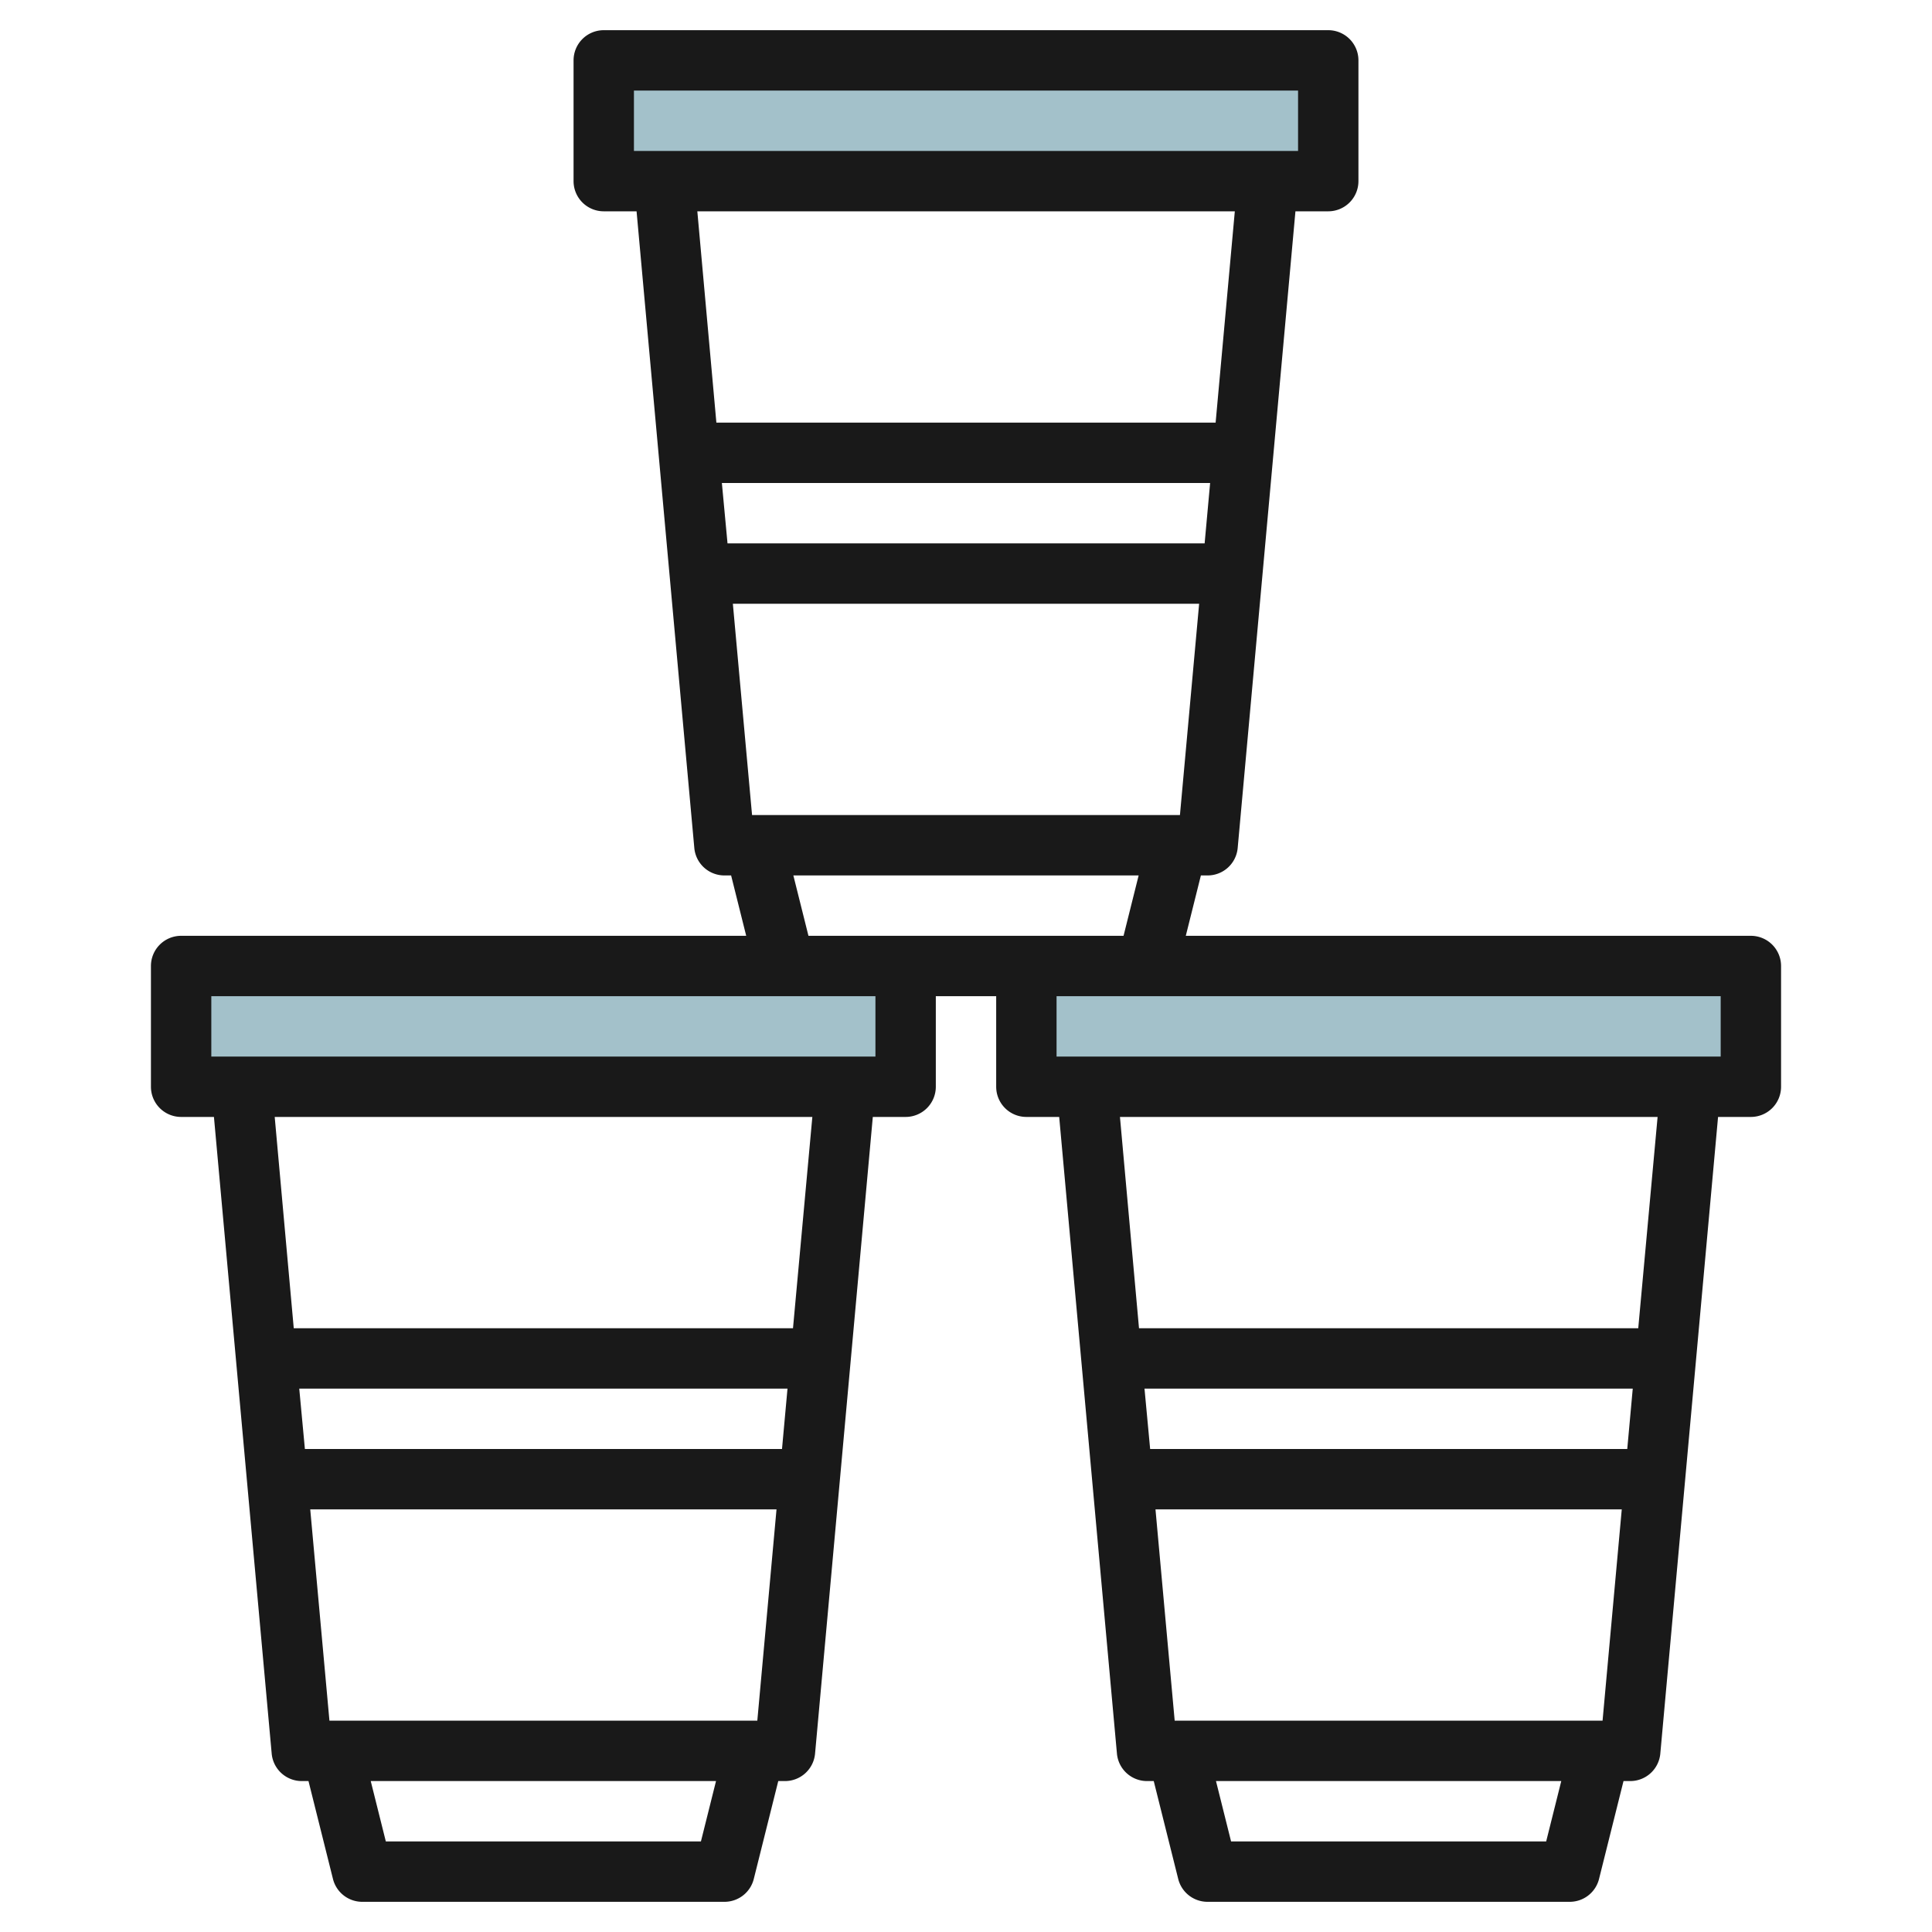
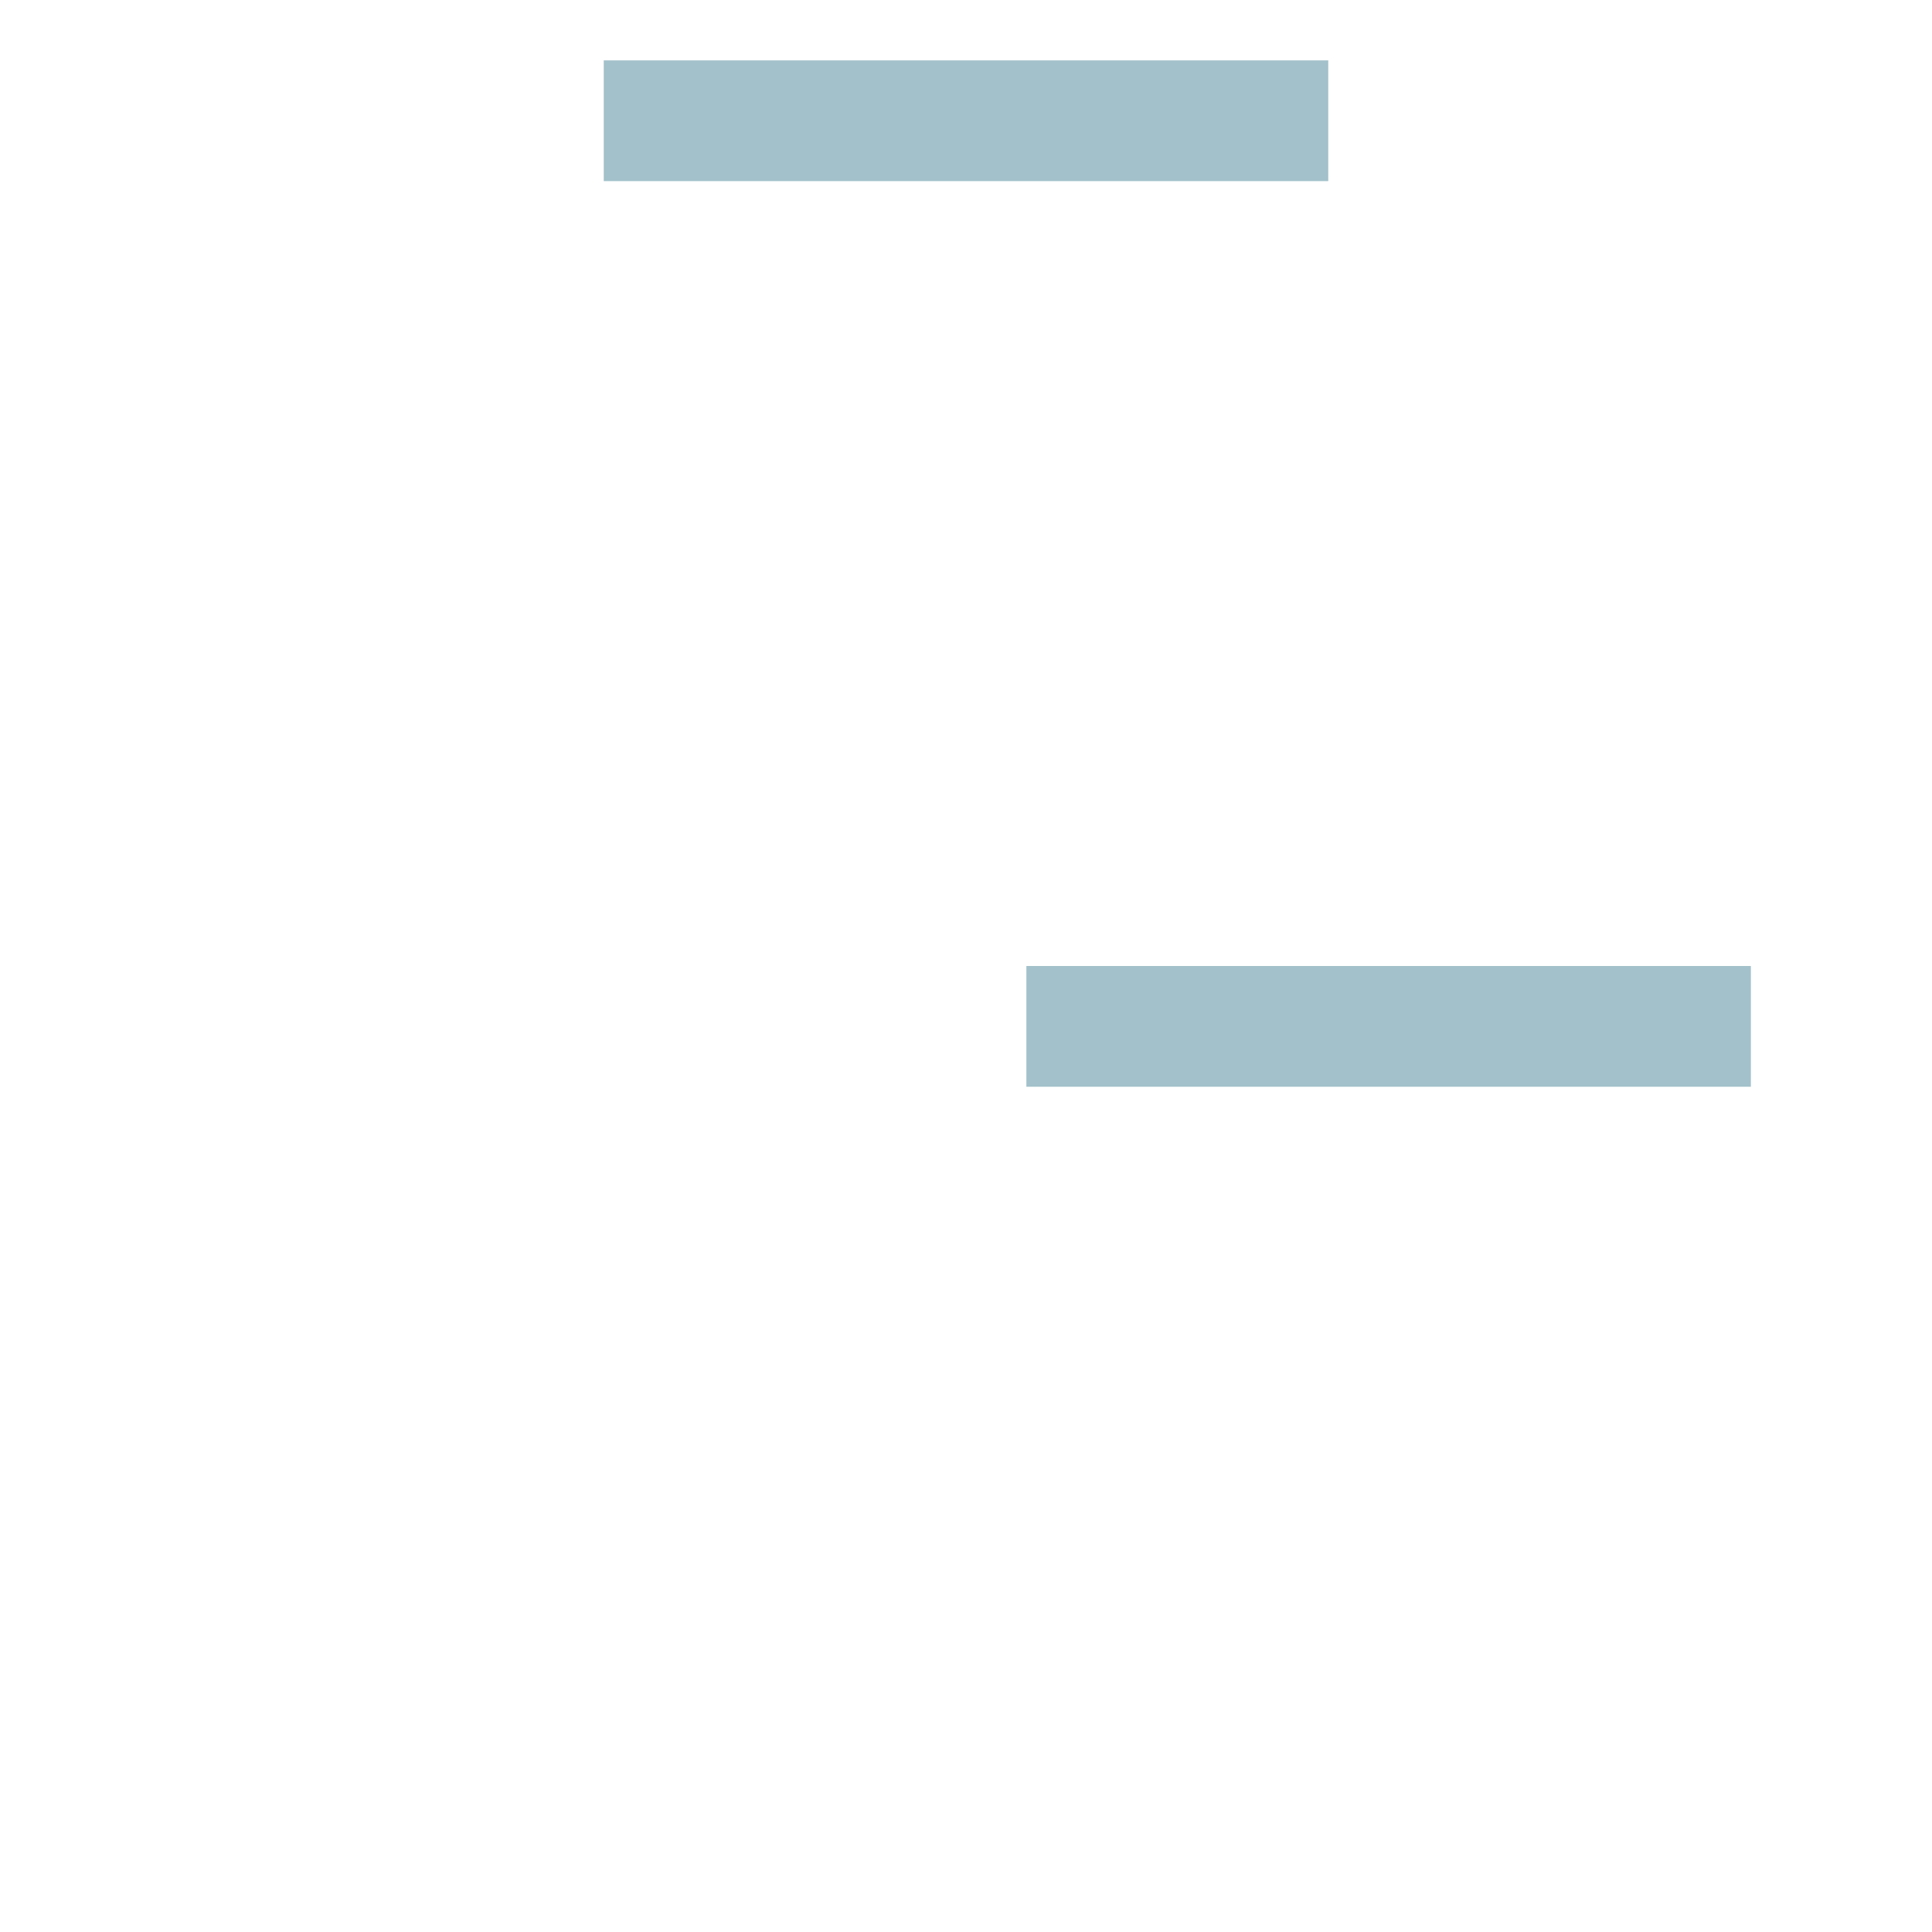
<svg xmlns="http://www.w3.org/2000/svg" height="512" viewBox="0 0 64 64" width="512">
  <g id="Layer_9" data-name="Layer 9">
    <g fill="#a3c1ca">
-       <path d="m6 32h24v4h-24z" />
      <path d="m34 32h24v4h-24z" />
      <path d="m20 2h24v4h-24z" />
    </g>
-     <path d="m58 31h-18.719l.5-2h.219a1 1 0 0 0 1-.91l1.913-21.09h1.087a1 1 0 0 0 1-1v-4a1 1 0 0 0 -1-1h-24a1 1 0 0 0 -1 1v4a1 1 0 0 0 1 1h1.087l1.913 21.09a1 1 0 0 0 1 .91h.219l.5 2h-18.719a1 1 0 0 0 -1 1v4a1 1 0 0 0 1 1h1.087l1.913 21.09a1 1 0 0 0 1 .91h.219l.811 3.243a1 1 0 0 0 .97.757h12a1 1 0 0 0 .97-.757l.811-3.243h.219a1 1 0 0 0 1-.91l1.913-21.09h1.087a1 1 0 0 0 1-1v-3h2v3a1 1 0 0 0 1 1h1.087l1.913 21.09a1 1 0 0 0 1 .91h.219l.811 3.243a1 1 0 0 0 .97.757h12a1 1 0 0 0 .97-.757l.811-3.243h.219a1 1 0 0 0 1-.91l1.913-21.09h1.087a1 1 0 0 0 1-1v-4a1 1 0 0 0 -1-1zm-33.087-4-.636-7h15.446l-.636 7zm-3.913-24h22v2h-22zm19.905 4-.636 7h-16.538l-.631-7zm-16.992 9h16.174l-.182 2h-15.805zm2.368 13h11.438l-.5 2h-10.438zm-16.368 17h16.174l-.182 2h-15.805zm1 11-.636-7h15.446l-.636 7zm12.306 4h-10.438l-.5-2h11.438zm3.05-17h-16.538l-.631-7h17.81zm2.731-9h-22v-2h22zm8.913 11h16.174l-.182 2h-15.805zm1 11-.636-7h15.446l-.636 7zm12.306 4h-10.438l-.5-2h11.438zm3.05-17h-16.538l-.631-7h17.81zm2.731-9h-22v-2h22z" fill="#191919" />
  </g>
</svg>